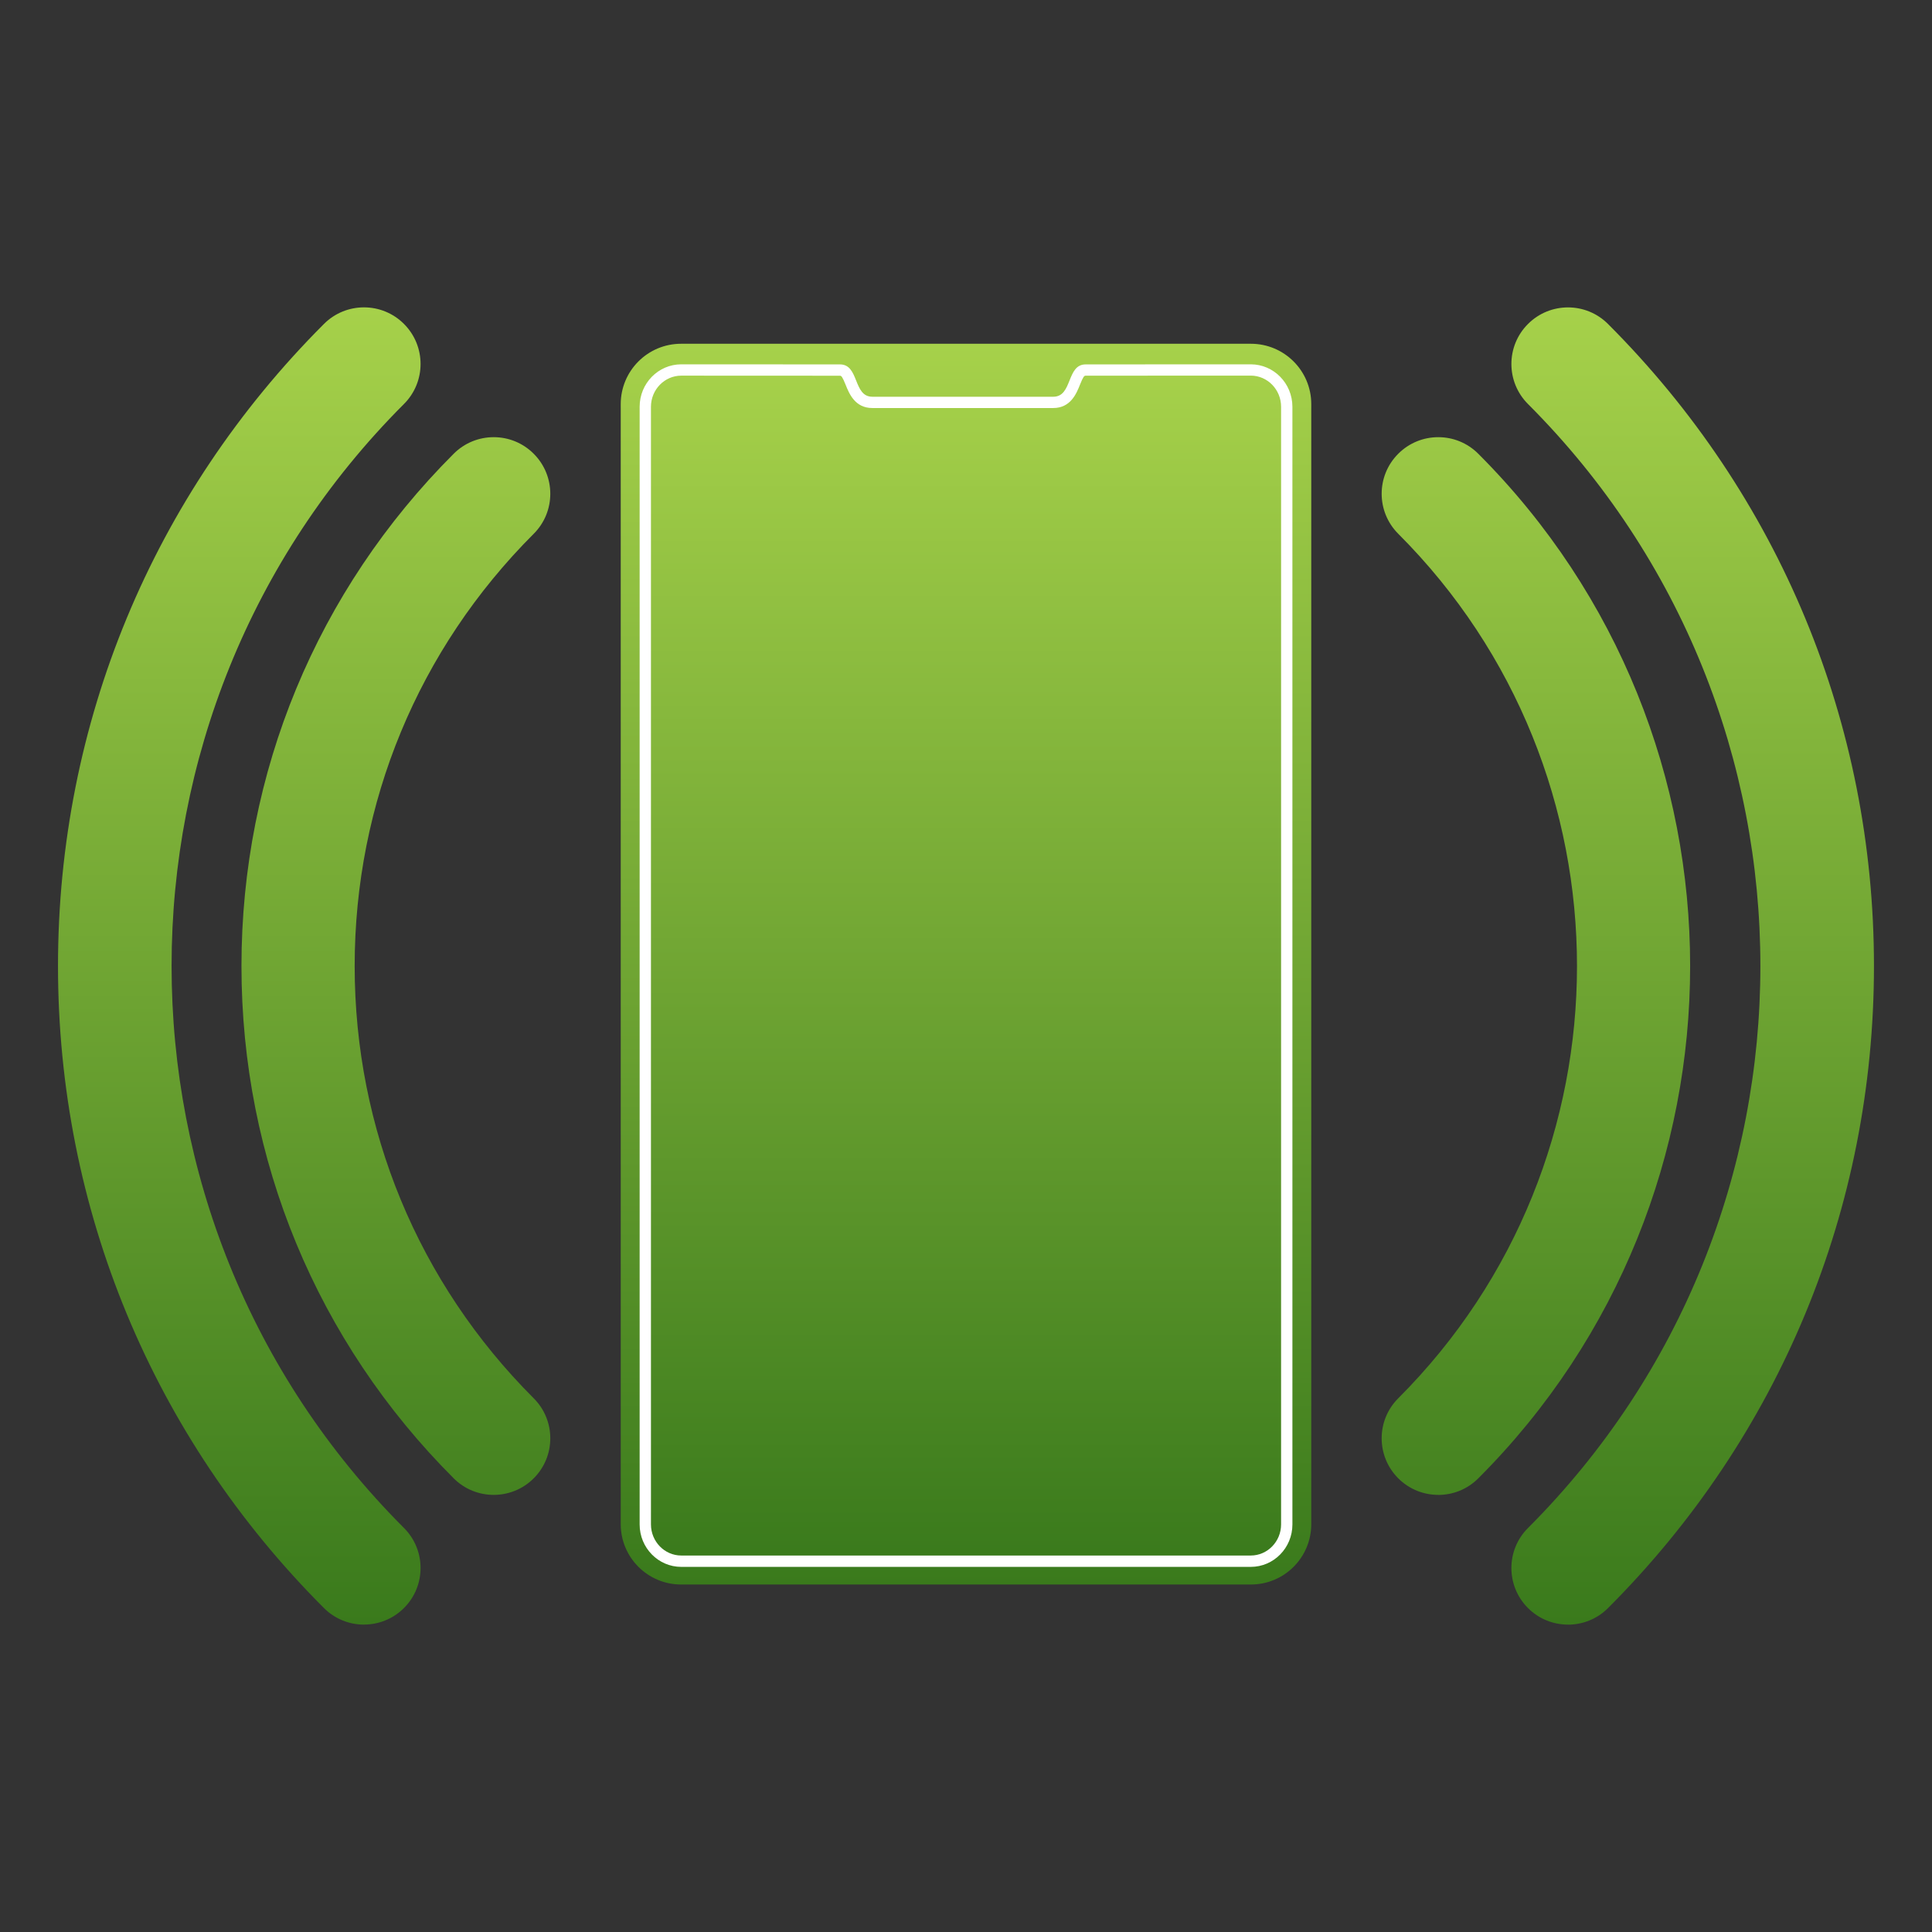
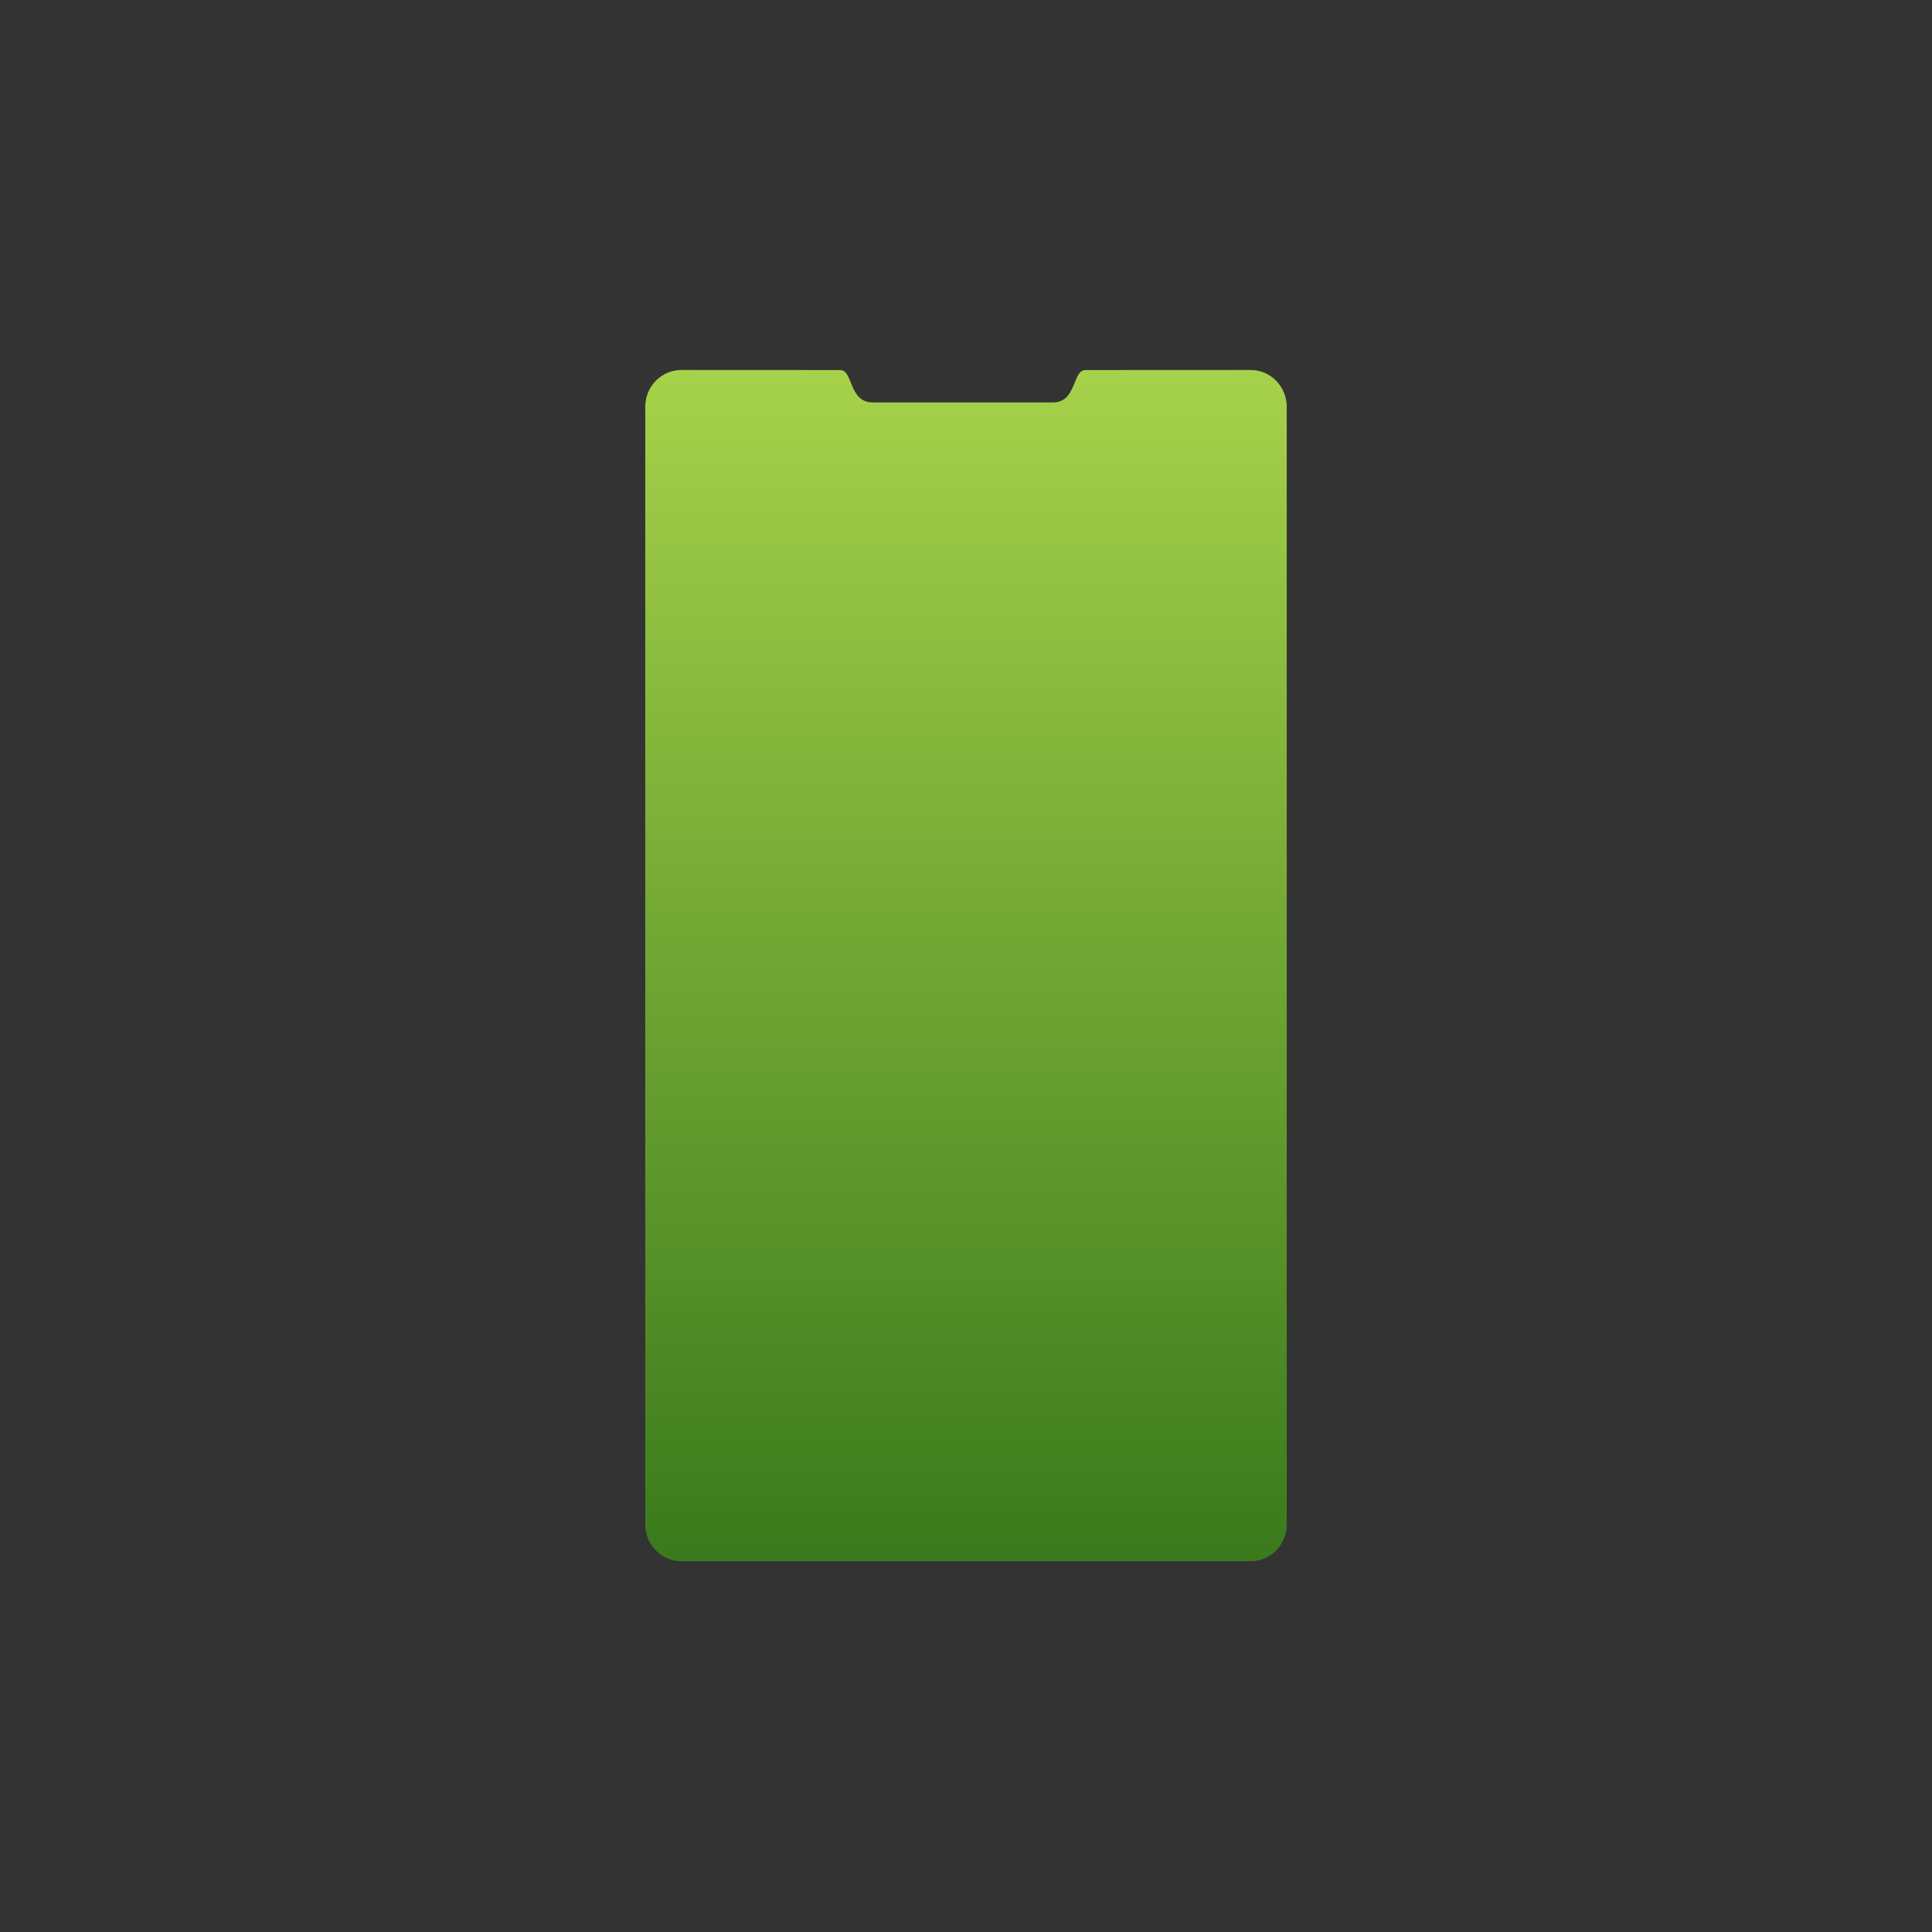
<svg xmlns="http://www.w3.org/2000/svg" xmlns:xlink="http://www.w3.org/1999/xlink" id="beste-online-casinos" viewBox="0 0 512 512">
  <rect x="0" y="0" width="512" height="512" fill="#333333" stroke="none" />
  <defs>
    <style>
      .cls-1 {
        fill: #fff;
      }

      .cls-2 {
        fill: url(#Unbenannter_Verlauf_9-2);
      }

      .cls-2, .cls-3 {
        fill-rule: evenodd;
      }

      .cls-3 {
        fill: url(#Unbenannter_Verlauf_9-3);
      }

      .cls-4 {
        fill: url(#Unbenannter_Verlauf_9);
      }
    </style>
    <linearGradient id="Unbenannter_Verlauf_9" data-name="Unbenannter Verlauf 9" x1="256" y1="81.46" x2="256" y2="430.54" gradientUnits="userSpaceOnUse">
      <stop offset="0" stop-color="#a6d14a" />
      <stop offset="1" stop-color="#3a7a1c" />
    </linearGradient>
    <linearGradient id="Unbenannter_Verlauf_9-2" data-name="Unbenannter Verlauf 9" x1="256" y1="91.1" x2="256" y2="419.9" xlink:href="#Unbenannter_Verlauf_9" />
    <linearGradient id="Unbenannter_Verlauf_9-3" data-name="Unbenannter Verlauf 9" y1="98.05" y2="413.74" xlink:href="#Unbenannter_Verlauf_9" />
  </defs>
  <g id="mobile-online-casinos">
-     <path class="cls-4" d="m415.54,430.54c-3.84,0-7.68-1.46-10.61-4.39-5.86-5.86-5.86-15.36,0-21.21,82.12-82.12,82.12-215.75,0-297.87-5.86-5.86-5.86-15.36,0-21.21,5.86-5.86,15.36-5.86,21.21,0,45.45,45.45,70.48,105.87,70.48,170.15s-25.03,124.7-70.48,170.15c-2.93,2.93-6.77,4.39-10.61,4.39Zm-319.08,0c-3.84,0-7.68-1.46-10.61-4.39-45.45-45.45-70.48-105.87-70.48-170.15s25.03-124.7,70.48-170.15c5.86-5.86,15.36-5.86,21.21,0,5.86,5.86,5.86,15.35,0,21.21-82.12,82.12-82.12,215.75,0,297.87,5.86,5.86,5.86,15.36,0,21.21-2.93,2.93-6.77,4.39-10.61,4.39Zm34.38-34.38c-3.84,0-7.68-1.46-10.61-4.39-36.26-36.26-56.24-84.48-56.24-135.76s19.97-99.5,56.24-135.76c5.86-5.86,15.36-5.86,21.21,0,5.86,5.86,5.86,15.36,0,21.21-30.6,30.6-47.45,71.28-47.45,114.55s16.85,83.95,47.45,114.55c5.86,5.86,5.86,15.36,0,21.21-2.93,2.93-6.77,4.39-10.61,4.39Zm250.32,0c-3.84,0-7.68-1.46-10.61-4.39-5.86-5.86-5.86-15.36,0-21.21,63.16-63.16,63.16-165.94,0-229.1-5.86-5.86-5.86-15.36,0-21.21,5.86-5.86,15.36-5.86,21.21,0,74.86,74.86,74.86,196.67,0,271.53-2.93,2.93-6.77,4.39-10.61,4.39Z" />
-     <path class="cls-2" d="m180.5,91.1h151c8.84,0,16,7.16,16,16v296.81c0,8.84-7.16,16-16,16h-151c-8.84,0-16-7.16-16-16V107.1c0-8.84,7.16-16,16-16Z" />
    <g>
      <path class="cls-3" d="m180.54,413.74c-5.26,0-9.54-4.37-9.54-9.75V107.8c0-5.38,4.28-9.75,9.54-9.75,0,0,36.91.02,42.05.02,1.42,0,1.94.97,2.9,3.35.88,2.2,2.09,5.22,5.67,5.22h47.97c3.58,0,4.79-3.02,5.68-5.23.95-2.37,1.48-3.34,2.89-3.34,5.14,0,43.76-.02,43.76-.02,5.26,0,9.54,4.37,9.54,9.75v296.19c0,5.38-4.28,9.75-9.54,9.75h-150.91Z" />
-       <path class="cls-1" d="m180.54,99.55s36.91.02,42.05.02c.38,0,.63.23,1.51,2.4.92,2.3,2.47,6.16,7.06,6.16h47.97c4.6,0,6.15-3.86,7.07-6.17.87-2.17,1.12-2.4,1.5-2.4,5.12,0,43.56-.02,43.76-.02,4.43,0,8.04,3.7,8.04,8.25v296.19c0,4.55-3.61,8.25-8.04,8.25h-150.91c-4.43,0-8.04-3.7-8.04-8.25V107.8c0-4.55,3.61-8.25,8.04-8.25m150.92-3s-38.63.02-43.76.02-3.43,8.57-8.57,8.57h-47.97c-5.13,0-3.43-8.57-8.57-8.57s-42.05-.02-42.05-.02c-6.1,0-11.04,5.04-11.04,11.25v296.19c0,6.21,4.94,11.25,11.04,11.25h150.91c6.1,0,11.04-5.04,11.04-11.25V107.8c0-6.21-4.94-11.25-11.04-11.25h0Z" />
    </g>
  </g>
</svg>